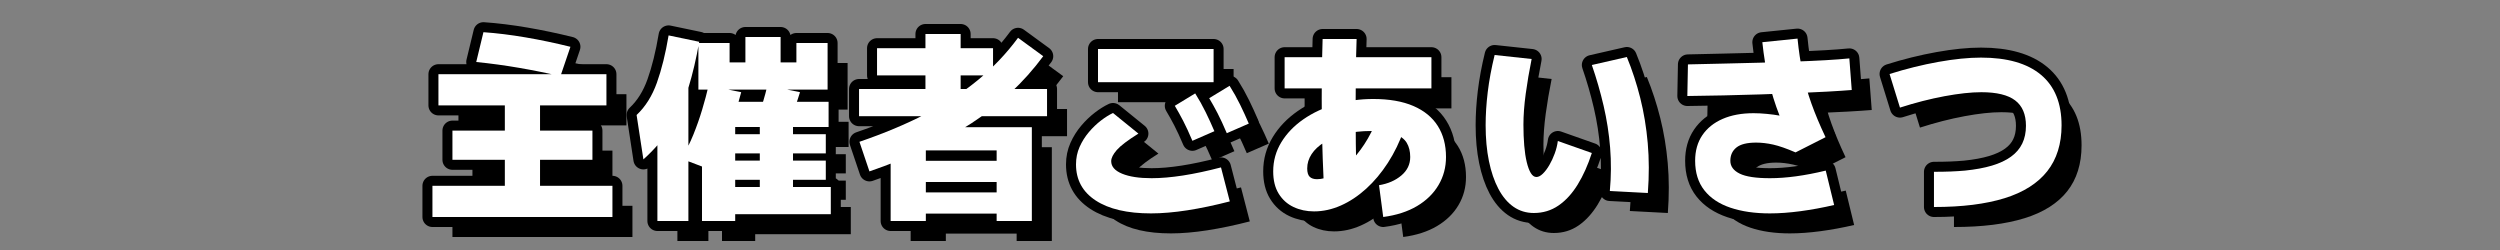
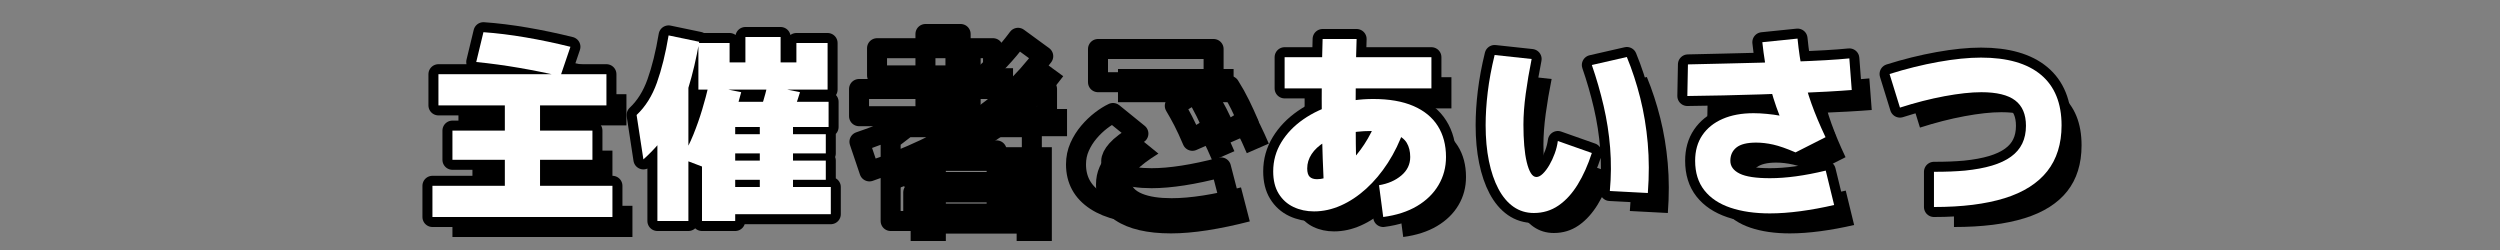
<svg xmlns="http://www.w3.org/2000/svg" id="_レイヤー_2" viewBox="0 0 500 50">
  <rect x="0" y="0" width="500" height="50" fill="#808080" stroke="none" />
  <defs>
    <style>.cls-1,.cls-2{fill:none;}.cls-1,.cls-3,.cls-4{stroke-width:0px;}.cls-2{stroke:#000;stroke-linecap:round;stroke-linejoin:round;stroke-width:4px;}.cls-4{fill:#fff;}</style>
  </defs>
  <g id="pc_left">
    <rect class="cls-1" width="500" height="50" />
    <path class="cls-2" d="m86.487,43.4v-6.24h36v6.24h-36Zm1.2-22.32v-6.24h33.6v6.24h-33.6Zm2.8,10.88v-5.84h28v5.84h-28Zm21.6-16.72c-2.613-.613-5.347-1.166-8.199-1.66-2.854-.493-5.734-.886-8.641-1.18l1.44-5.96c2.666.187,5.479.534,8.44,1.04,2.96.507,5.946,1.134,8.96,1.88l-2,5.88Zm-11.119,24.32v-20.68h7.039v20.68h-7.039Z" />
    <path class="cls-2" d="m128.679,31.88l-1.359-8.88c1.76-1.653,3.112-3.806,4.06-6.46.946-2.653,1.727-5.806,2.34-9.46l6.12,1.28c-.587,3.36-1.307,6.427-2.16,9.2-.854,2.774-1.986,5.334-3.399,7.68-1.414,2.347-3.28,4.56-5.601,6.64Zm2.8,12.32v-27.12l6.2-1.48v28.6h-6.2Zm10.761-10.2l-6-2.28c.933-1.493,1.739-3.08,2.42-4.76.68-1.68,1.272-3.366,1.78-5.06.506-1.693.933-3.286,1.279-4.78l6.521,1.32c-.48,1.867-1.034,3.747-1.66,5.64-.627,1.894-1.3,3.694-2.021,5.4-.72,1.707-1.493,3.214-2.319,4.52Zm17.04-25.4h6.239v9.32h-25.84v-9.32h6.24v3.88h13.36v-3.88Zm-12.24,35.6h-6.64v-20.48l1.279-3.36h24.04v5.04h-18.68v18.8Zm18.12-17.36v3.84h-20.601v-3.84h20.601Zm0,5.28v3.84h-20.601v-3.84h20.601Zm1,5.28v5.44h-21.601v-5.44h21.601Zm-10.04-22.4h-7.04v-7.6h7.04v7.6Zm1.52,9.72l-6-1.92c.4-.826.74-1.7,1.02-2.62s.553-1.94.819-3.06l6.521,1.32c-.32,1.067-.68,2.134-1.08,3.2-.4,1.067-.827,2.094-1.28,3.08Zm.96,16.76h-6.64v-16.32h6.64v16.32Z" />
    <path class="cls-2" d="m171.808,23.24v-5.44h37.6v5.44h-37.6Zm2.08,11.04l-2-5.92c4.906-1.68,9.312-3.526,13.22-5.54,3.906-2.013,7.387-4.273,10.44-6.78,3.053-2.506,5.739-5.333,8.06-8.48l5.04,3.68c-3.867,5.227-8.646,9.694-14.34,13.4-5.694,3.707-12.5,6.92-20.42,9.64Zm1.52-19.2v-5.44h23.2v5.44h-23.2Zm2.72,29.12v-16.24l3.28-2.52h24.96v18.76h-7.04v-14.12h-14.16v14.12h-7.04Zm4.521-7.8v-4.24h19.52v4.24h-19.52Zm0,6.32v-4.24h19.52v4.24h-19.52Zm2.44-21.68V6.8h7.039v14.24h-7.039Z" />
    <path class="cls-2" d="m244.199,33.48l1.76,6.8c-2.986.773-5.814,1.366-8.479,1.78-2.667.413-5.094.62-7.28.62-4.747,0-8.434-.86-11.06-2.58-2.627-1.72-3.94-4.126-3.94-7.22,0-1.253.24-2.42.72-3.5.48-1.08,1.101-2.066,1.86-2.96.76-.893,1.566-1.666,2.42-2.32.854-.653,1.653-1.153,2.4-1.5l5.08,4.12c-2.134,1.334-3.574,2.427-4.32,3.28-.747.854-1.12,1.6-1.12,2.24,0,1.067.727,1.9,2.18,2.5,1.453.6,3.42.9,5.9.9,1.866,0,3.96-.18,6.28-.54,2.319-.36,4.853-.9,7.6-1.62Zm-1.48-23.68v6.64h-23.12v-6.64h23.12Zm-4.24,18.36c-.667-1.573-1.28-2.9-1.84-3.98-.56-1.08-1.12-2.086-1.681-3.02l4.08-2.48c.773,1.227,1.474,2.48,2.101,3.76.626,1.28,1.206,2.547,1.739,3.8l-4.399,1.92Zm6.88-1.52c-.667-1.573-1.28-2.9-1.84-3.98-.56-1.08-1.12-2.086-1.681-3.02l4.08-2.48c.773,1.227,1.474,2.48,2.101,3.76.626,1.28,1.206,2.547,1.739,3.8l-4.399,1.92Z" />
    <path class="cls-2" d="m276.644,43.4l-.84-6.36c1.786-.293,3.273-.94,4.46-1.94s1.78-2.233,1.78-3.7c0-1.12-.234-2.066-.7-2.84-.467-.773-1.26-1.36-2.38-1.76-1.12-.4-2.694-.6-4.72-.6-1.975,0-3.747.2-5.32.6-1.574.4-2.92.947-4.04,1.64-1.12.694-1.974,1.487-2.56,2.38-.587.894-.881,1.847-.881,2.86,0,.8.167,1.36.5,1.68.334.32.82.48,1.46.48.96,0,1.986-.273,3.08-.82,1.094-.546,2.187-1.34,3.28-2.38,1.093-1.04,2.126-2.3,3.1-3.78s1.82-3.153,2.54-5.02l5.4,2.08c-.854,2.427-1.927,4.64-3.22,6.64-1.294,2-2.74,3.727-4.34,5.18-1.601,1.454-3.287,2.573-5.061,3.36-1.773.786-3.566,1.18-5.38,1.18-1.494,0-2.86-.294-4.1-.88-1.24-.587-2.228-1.473-2.96-2.66-.734-1.186-1.101-2.673-1.101-4.46,0-2.106.54-4.046,1.62-5.82,1.08-1.773,2.553-3.306,4.42-4.6,1.866-1.293,4-2.293,6.4-3,2.399-.706,4.92-1.06,7.56-1.06,3.2,0,5.88.467,8.04,1.4,2.16.934,3.786,2.267,4.88,4,1.094,1.734,1.641,3.8,1.641,6.2,0,2.054-.5,3.927-1.5,5.62-1,1.694-2.435,3.094-4.301,4.2s-4.119,1.833-6.76,2.18Zm-19.72-25.72v-6.24h29.36v6.24h-29.36Zm8,21.96c-.16-2.64-.287-5.286-.38-7.94-.094-2.653-.154-5.313-.181-7.98-.026-2.666-.026-5.326,0-7.98.026-2.653.08-5.3.16-7.94h6.801c-.08,2.32-.134,4.64-.16,6.96-.027,2.32-.04,4.647-.04,6.98s.013,4.66.04,6.98c.026,2.32.08,4.64.16,6.96l-6.4,3.96Z" />
    <path class="cls-2" d="m306.767,42.6c-1.52,0-2.873-.414-4.06-1.24-1.187-.827-2.193-2.02-3.021-3.58-.826-1.56-1.46-3.413-1.899-5.56-.44-2.146-.66-4.54-.66-7.18,0-2.08.14-4.286.42-6.62.28-2.333.74-4.806,1.38-7.42l7.4.8c-.48,2.373-.874,4.687-1.18,6.94-.308,2.254-.461,4.327-.461,6.22,0,1.494.054,2.874.16,4.14.106,1.267.273,2.374.5,3.32.227.947.5,1.68.82,2.2s.693.78,1.12.78c.399,0,.826-.22,1.28-.66.453-.44.886-1.013,1.3-1.72.413-.706.772-1.48,1.08-2.32.306-.84.513-1.673.62-2.5l6.8,2.4c-.774,2.4-1.714,4.5-2.82,6.3s-2.387,3.2-3.84,4.2c-1.454,1-3.1,1.5-4.94,1.5Zm22.801-4l-7.601-.4c.267-2.933.286-5.813.06-8.64-.228-2.826-.66-5.62-1.301-8.38-.64-2.76-1.427-5.486-2.359-8.18l7-1.6c1.066,2.587,1.96,5.314,2.68,8.18.72,2.867,1.22,5.88,1.5,9.04.28,3.16.286,6.487.021,9.98Z" />
    <path class="cls-2" d="m337.467,19.2l.12-6.32c2.267-.053,4.62-.106,7.061-.16,2.439-.053,4.873-.113,7.3-.18,2.426-.066,4.76-.14,7-.22,2.24-.08,4.293-.173,6.16-.28,1.866-.106,3.453-.226,4.76-.36l.479,6.32c-1.307.107-2.913.214-4.819.32-1.907.107-3.994.207-6.261.3-2.267.094-4.64.18-7.119.26-2.481.08-4.968.147-7.46.2-2.494.054-4.9.094-7.221.12Zm16.52,23.48c-3.014,0-5.647-.38-7.9-1.14-2.254-.76-3.993-1.92-5.22-3.48-1.227-1.56-1.84-3.526-1.84-5.9,0-2,.479-3.706,1.44-5.12.96-1.413,2.313-2.5,4.061-3.26,1.746-.76,3.806-1.14,6.18-1.14.826,0,1.72.047,2.68.14.96.094,1.801.207,2.521.34-.907-2.32-1.634-4.653-2.181-7-.547-2.346-.967-4.906-1.26-7.68l7.04-.72c.24,2.454.58,4.72,1.02,6.8.44,2.08,1.026,4.147,1.76,6.2.733,2.054,1.673,4.294,2.82,6.72l-6,3.04c-1.787-.773-3.274-1.293-4.46-1.56-1.188-.266-2.327-.4-3.421-.4-1.813,0-3.126.327-3.939.98-.814.654-1.22,1.54-1.22,2.66,0,1.094.62,1.947,1.859,2.56,1.24.614,3.261.92,6.061.92,3.253,0,6.973-.506,11.16-1.52l1.68,6.88c-2.294.533-4.54.946-6.74,1.24-2.2.293-4.233.44-6.1.44Z" />
    <path class="cls-2" d="m386.792,41.4v-7.04c1.253,0,2.373-.02,3.359-.06.986-.04,1.934-.1,2.841-.18,2.079-.213,3.88-.546,5.399-1,1.52-.453,2.786-1.046,3.8-1.78,1.014-.733,1.767-1.613,2.261-2.64.493-1.026.739-2.206.739-3.54,0-2.293-.72-3.986-2.16-5.08-1.44-1.093-3.693-1.64-6.76-1.64-2.054,0-4.514.267-7.38.8-2.867.534-5.834,1.294-8.899,2.28l-2.08-6.72c3.306-1.04,6.56-1.846,9.76-2.42,3.2-.573,6.04-.86,8.52-.86,5.254,0,9.254,1.147,12,3.44,2.746,2.294,4.12,5.667,4.12,10.12,0,1.84-.24,3.527-.72,5.06-.48,1.534-1.193,2.9-2.14,4.1-.947,1.2-2.134,2.254-3.561,3.16-1.427.907-3.087,1.654-4.979,2.24-1.895.586-4.014,1.026-6.36,1.32-2.347.293-4.934.44-7.76.44Z" />
    <path class="cls-3" d="m90.487,47.4v-6.24h36v6.24h-36Zm1.2-22.32v-6.24h33.6v6.24h-33.6Zm2.8,10.88v-5.84h28v5.84h-28Zm21.6-16.72c-2.613-.613-5.347-1.166-8.199-1.66-2.854-.493-5.734-.886-8.641-1.18l1.44-5.96c2.666.187,5.479.534,8.44,1.04,2.96.507,5.946,1.134,8.96,1.88l-2,5.88Zm-11.119,24.32v-20.68h7.039v20.68h-7.039Z" />
-     <path class="cls-3" d="m132.679,35.88l-1.359-8.88c1.76-1.653,3.112-3.806,4.06-6.46.946-2.653,1.727-5.806,2.34-9.46l6.12,1.28c-.587,3.36-1.307,6.427-2.16,9.2-.854,2.774-1.986,5.334-3.399,7.68-1.414,2.347-3.28,4.56-5.601,6.64Zm2.8,12.32v-27.12l6.2-1.48v28.6h-6.2Zm10.761-10.2l-6-2.28c.933-1.493,1.739-3.08,2.42-4.76.68-1.68,1.272-3.366,1.78-5.06.506-1.693.933-3.286,1.279-4.78l6.521,1.32c-.48,1.867-1.034,3.747-1.66,5.64-.627,1.894-1.3,3.694-2.021,5.4-.72,1.707-1.493,3.214-2.319,4.52Zm17.04-25.4h6.239v9.32h-25.84v-9.32h6.24v3.88h13.36v-3.88Zm-12.24,35.6h-6.64v-20.48l1.279-3.36h24.04v5.04h-18.68v18.8Zm18.12-17.36v3.84h-20.601v-3.84h20.601Zm0,5.28v3.84h-20.601v-3.84h20.601Zm1,5.28v5.44h-21.601v-5.44h21.601Zm-10.04-22.4h-7.04v-7.6h7.04v7.6Zm1.52,9.72l-6-1.92c.4-.826.74-1.7,1.02-2.62s.553-1.94.819-3.06l6.521,1.32c-.32,1.067-.68,2.134-1.08,3.2-.4,1.067-.827,2.094-1.28,3.08Zm.96,16.76h-6.64v-16.32h6.64v16.32Z" />
    <path class="cls-3" d="m175.808,27.24v-5.44h37.6v5.44h-37.6Zm2.08,11.04l-2-5.92c4.906-1.68,9.312-3.526,13.22-5.54,3.906-2.013,7.387-4.273,10.44-6.78,3.053-2.506,5.739-5.333,8.06-8.48l5.04,3.68c-3.867,5.227-8.646,9.694-14.34,13.4-5.694,3.707-12.5,6.92-20.42,9.64Zm1.52-19.2v-5.44h23.2v5.44h-23.2Zm2.72,29.12v-16.24l3.28-2.52h24.96v18.76h-7.04v-14.12h-14.16v14.12h-7.04Zm4.521-7.8v-4.24h19.52v4.24h-19.52Zm0,6.32v-4.24h19.52v4.24h-19.52Zm2.44-21.68v-14.24h7.039v14.24h-7.039Z" />
    <path class="cls-3" d="m248.199,37.48l1.76,6.8c-2.986.773-5.814,1.366-8.479,1.78-2.667.413-5.094.62-7.28.62-4.747,0-8.434-.86-11.06-2.58-2.627-1.72-3.94-4.126-3.94-7.22,0-1.253.24-2.42.72-3.5.48-1.08,1.101-2.066,1.86-2.96.76-.893,1.566-1.666,2.42-2.32.854-.653,1.653-1.153,2.4-1.5l5.08,4.12c-2.134,1.334-3.574,2.427-4.32,3.28-.747.854-1.12,1.6-1.12,2.24,0,1.067.727,1.9,2.18,2.5,1.453.6,3.42.9,5.9.9,1.866,0,3.96-.18,6.28-.54,2.319-.36,4.853-.9,7.6-1.62Zm-1.48-23.68v6.64h-23.12v-6.64h23.12Zm-4.24,18.36c-.667-1.573-1.28-2.9-1.84-3.98-.56-1.08-1.12-2.086-1.681-3.02l4.08-2.48c.773,1.227,1.474,2.48,2.101,3.76.626,1.28,1.206,2.547,1.739,3.8l-4.399,1.92Zm6.88-1.52c-.667-1.573-1.28-2.9-1.84-3.98-.56-1.08-1.12-2.086-1.681-3.02l4.08-2.48c.773,1.227,1.474,2.48,2.101,3.76.626,1.28,1.206,2.547,1.739,3.8l-4.399,1.92Z" />
    <path class="cls-3" d="m280.644,47.4l-.84-6.36c1.786-.293,3.273-.94,4.46-1.94s1.78-2.233,1.78-3.7c0-1.12-.234-2.066-.7-2.84-.467-.773-1.26-1.36-2.38-1.76-1.12-.4-2.694-.6-4.72-.6-1.975,0-3.747.2-5.32.6-1.574.4-2.92.947-4.04,1.64-1.12.694-1.974,1.487-2.56,2.38-.587.894-.881,1.847-.881,2.86,0,.8.167,1.36.5,1.68.334.32.82.48,1.46.48.96,0,1.986-.273,3.08-.82,1.094-.546,2.187-1.34,3.28-2.38,1.093-1.04,2.126-2.3,3.1-3.78s1.82-3.153,2.54-5.02l5.4,2.08c-.854,2.427-1.927,4.64-3.22,6.64-1.294,2-2.74,3.727-4.34,5.18-1.601,1.454-3.287,2.573-5.061,3.36-1.773.786-3.566,1.18-5.38,1.18-1.494,0-2.86-.294-4.1-.88-1.24-.587-2.228-1.473-2.96-2.66-.734-1.186-1.101-2.673-1.101-4.46,0-2.106.54-4.046,1.62-5.82,1.08-1.773,2.553-3.306,4.42-4.6,1.866-1.293,4-2.293,6.4-3,2.399-.706,4.92-1.06,7.56-1.06,3.2,0,5.88.467,8.04,1.4,2.16.934,3.786,2.267,4.88,4,1.094,1.734,1.641,3.8,1.641,6.2,0,2.054-.5,3.927-1.5,5.62-1,1.694-2.435,3.094-4.301,4.2s-4.119,1.833-6.76,2.18Zm-19.72-25.72v-6.24h29.36v6.24h-29.36Zm8,21.96c-.16-2.64-.287-5.286-.38-7.94-.094-2.653-.154-5.313-.181-7.98-.026-2.666-.026-5.326,0-7.98.026-2.653.08-5.3.16-7.94h6.801c-.08,2.32-.134,4.64-.16,6.96-.027,2.32-.04,4.647-.04,6.98s.013,4.66.04,6.98c.026,2.32.08,4.64.16,6.96l-6.4,3.96Z" />
    <path class="cls-3" d="m310.767,46.6c-1.52,0-2.873-.414-4.06-1.24-1.187-.827-2.193-2.02-3.021-3.58-.826-1.56-1.46-3.413-1.899-5.56-.44-2.146-.66-4.54-.66-7.18,0-2.08.14-4.286.42-6.62.28-2.333.74-4.806,1.38-7.42l7.4.8c-.48,2.373-.874,4.687-1.18,6.94-.308,2.254-.461,4.327-.461,6.22,0,1.494.054,2.874.16,4.14.106,1.267.273,2.374.5,3.32.227.947.5,1.68.82,2.2s.693.78,1.12.78c.399,0,.826-.22,1.28-.66.453-.44.886-1.013,1.3-1.72.413-.706.772-1.48,1.08-2.32.306-.84.513-1.673.62-2.5l6.8,2.4c-.774,2.4-1.714,4.5-2.82,6.3s-2.387,3.2-3.84,4.2c-1.454,1-3.1,1.5-4.94,1.5Zm22.801-4l-7.601-.4c.267-2.933.286-5.813.06-8.64-.228-2.826-.66-5.62-1.301-8.38-.64-2.76-1.427-5.486-2.359-8.18l7-1.6c1.066,2.587,1.96,5.314,2.68,8.18.72,2.867,1.22,5.88,1.5,9.04.28,3.16.286,6.487.021,9.98Z" />
    <path class="cls-3" d="m341.467,23.2l.12-6.32c2.267-.053,4.62-.106,7.061-.16,2.439-.053,4.873-.113,7.3-.18,2.426-.066,4.76-.14,7-.22,2.24-.08,4.293-.173,6.16-.28,1.866-.106,3.453-.226,4.76-.36l.479,6.32c-1.307.107-2.913.214-4.819.32-1.907.107-3.994.207-6.261.3-2.267.094-4.64.18-7.119.26-2.481.08-4.968.147-7.46.2-2.494.054-4.9.094-7.221.12Zm16.52,23.48c-3.014,0-5.647-.38-7.9-1.14-2.254-.76-3.993-1.92-5.22-3.48-1.227-1.56-1.84-3.526-1.84-5.9,0-2,.479-3.706,1.44-5.12.96-1.413,2.313-2.5,4.061-3.26,1.746-.76,3.806-1.14,6.18-1.14.826,0,1.72.047,2.68.14.96.094,1.801.207,2.521.34-.907-2.32-1.634-4.653-2.181-7-.547-2.346-.967-4.906-1.26-7.68l7.04-.72c.24,2.454.58,4.72,1.02,6.8.44,2.08,1.026,4.147,1.76,6.2.733,2.054,1.673,4.294,2.82,6.72l-6,3.04c-1.787-.773-3.274-1.293-4.46-1.56-1.188-.266-2.327-.4-3.421-.4-1.813,0-3.126.327-3.939.98-.814.654-1.22,1.54-1.22,2.66,0,1.094.62,1.947,1.859,2.56,1.24.614,3.261.92,6.061.92,3.253,0,6.973-.506,11.16-1.52l1.68,6.88c-2.294.533-4.54.946-6.74,1.24-2.2.293-4.233.44-6.1.44Z" />
    <path class="cls-3" d="m390.792,45.4v-7.04c1.253,0,2.373-.02,3.359-.06.986-.04,1.934-.1,2.841-.18,2.079-.213,3.88-.546,5.399-1,1.52-.453,2.786-1.046,3.8-1.78,1.014-.733,1.767-1.613,2.261-2.64.493-1.026.739-2.206.739-3.54,0-2.293-.72-3.986-2.16-5.08-1.44-1.093-3.693-1.64-6.76-1.64-2.054,0-4.514.267-7.38.8-2.867.534-5.834,1.294-8.899,2.28l-2.08-6.72c3.306-1.04,6.56-1.846,9.76-2.42,3.2-.573,6.04-.86,8.52-.86,5.254,0,9.254,1.147,12,3.44,2.746,2.294,4.12,5.667,4.12,10.12,0,1.84-.24,3.527-.72,5.06-.48,1.534-1.193,2.9-2.14,4.1-.947,1.2-2.134,2.254-3.561,3.16-1.427.907-3.087,1.654-4.979,2.24-1.895.586-4.014,1.026-6.36,1.32-2.347.293-4.934.44-7.76.44Z" />
    <path class="cls-4" d="m86.487,43.4v-6.24h36v6.24h-36Zm1.2-22.32v-6.24h33.6v6.24h-33.6Zm2.8,10.88v-5.84h28v5.84h-28Zm21.6-16.72c-2.613-.613-5.347-1.166-8.199-1.66-2.854-.493-5.734-.886-8.641-1.18l1.44-5.96c2.666.187,5.479.534,8.44,1.04,2.96.507,5.946,1.134,8.96,1.88l-2,5.88Zm-11.119,24.32v-20.68h7.039v20.68h-7.039Z" />
    <path class="cls-4" d="m128.679,31.88l-1.359-8.88c1.76-1.653,3.112-3.806,4.06-6.46.946-2.653,1.727-5.806,2.34-9.46l6.12,1.28c-.587,3.36-1.307,6.427-2.16,9.2-.854,2.774-1.986,5.334-3.399,7.68-1.414,2.347-3.28,4.56-5.601,6.64Zm2.8,12.32v-27.12l6.2-1.48v28.6h-6.2Zm10.761-10.2l-6-2.28c.933-1.493,1.739-3.08,2.42-4.76.68-1.68,1.272-3.366,1.78-5.06.506-1.693.933-3.286,1.279-4.78l6.521,1.32c-.48,1.867-1.034,3.747-1.66,5.64-.627,1.894-1.3,3.694-2.021,5.4-.72,1.707-1.493,3.214-2.319,4.52Zm17.04-25.4h6.239v9.32h-25.84v-9.32h6.24v3.88h13.36v-3.88Zm-12.24,35.6h-6.64v-20.48l1.279-3.36h24.04v5.04h-18.68v18.8Zm18.12-17.36v3.84h-20.601v-3.84h20.601Zm0,5.28v3.84h-20.601v-3.84h20.601Zm1,5.28v5.44h-21.601v-5.44h21.601Zm-10.04-22.4h-7.04v-7.6h7.04v7.6Zm1.52,9.72l-6-1.92c.4-.826.74-1.7,1.02-2.62s.553-1.94.819-3.06l6.521,1.32c-.32,1.067-.68,2.134-1.08,3.2-.4,1.067-.827,2.094-1.28,3.08Zm.96,16.76h-6.64v-16.32h6.64v16.32Z" />
-     <path class="cls-4" d="m171.808,23.24v-5.44h37.6v5.44h-37.6Zm2.08,11.04l-2-5.92c4.906-1.68,9.312-3.526,13.22-5.54,3.906-2.013,7.387-4.273,10.44-6.78,3.053-2.506,5.739-5.333,8.06-8.48l5.04,3.68c-3.867,5.227-8.646,9.694-14.34,13.4-5.694,3.707-12.5,6.92-20.42,9.64Zm1.52-19.2v-5.44h23.2v5.44h-23.2Zm2.72,29.12v-16.24l3.28-2.52h24.96v18.76h-7.04v-14.12h-14.16v14.12h-7.04Zm4.521-7.8v-4.24h19.52v4.24h-19.52Zm0,6.32v-4.24h19.52v4.24h-19.52Zm2.44-21.68V6.8h7.039v14.24h-7.039Z" />
-     <path class="cls-4" d="m244.199,33.48l1.76,6.8c-2.986.773-5.814,1.366-8.479,1.78-2.667.413-5.094.62-7.28.62-4.747,0-8.434-.86-11.06-2.58-2.627-1.72-3.94-4.126-3.94-7.22,0-1.253.24-2.42.72-3.5.48-1.08,1.101-2.066,1.86-2.96.76-.893,1.566-1.666,2.42-2.32.854-.653,1.653-1.153,2.4-1.5l5.08,4.12c-2.134,1.334-3.574,2.427-4.32,3.28-.747.854-1.12,1.6-1.12,2.24,0,1.067.727,1.9,2.18,2.5,1.453.6,3.42.9,5.9.9,1.866,0,3.96-.18,6.28-.54,2.319-.36,4.853-.9,7.6-1.62Zm-1.48-23.68v6.64h-23.12v-6.64h23.12Zm-4.24,18.36c-.667-1.573-1.28-2.9-1.84-3.98-.56-1.08-1.12-2.086-1.681-3.02l4.08-2.48c.773,1.227,1.474,2.48,2.101,3.76.626,1.28,1.206,2.547,1.739,3.8l-4.399,1.92Zm6.88-1.52c-.667-1.573-1.28-2.9-1.84-3.98-.56-1.08-1.12-2.086-1.681-3.02l4.08-2.48c.773,1.227,1.474,2.48,2.101,3.76.626,1.28,1.206,2.547,1.739,3.8l-4.399,1.92Z" />
    <path class="cls-4" d="m276.644,43.4l-.84-6.36c1.786-.293,3.273-.94,4.46-1.94s1.78-2.233,1.78-3.7c0-1.12-.234-2.066-.7-2.84-.467-.773-1.26-1.36-2.38-1.76-1.12-.4-2.694-.6-4.72-.6-1.975,0-3.747.2-5.32.6-1.574.4-2.92.947-4.04,1.64-1.12.694-1.974,1.487-2.56,2.38-.587.894-.881,1.847-.881,2.86,0,.8.167,1.36.5,1.68.334.32.82.48,1.46.48.96,0,1.986-.273,3.08-.82,1.094-.546,2.187-1.34,3.28-2.38,1.093-1.04,2.126-2.3,3.1-3.78s1.82-3.153,2.54-5.02l5.4,2.08c-.854,2.427-1.927,4.64-3.22,6.64-1.294,2-2.74,3.727-4.34,5.18-1.601,1.454-3.287,2.573-5.061,3.36-1.773.786-3.566,1.18-5.38,1.18-1.494,0-2.86-.294-4.1-.88-1.24-.587-2.228-1.473-2.96-2.66-.734-1.186-1.101-2.673-1.101-4.46,0-2.106.54-4.046,1.62-5.82,1.08-1.773,2.553-3.306,4.42-4.6,1.866-1.293,4-2.293,6.4-3,2.399-.706,4.92-1.06,7.56-1.06,3.2,0,5.88.467,8.04,1.4,2.16.934,3.786,2.267,4.88,4,1.094,1.734,1.641,3.8,1.641,6.2,0,2.054-.5,3.927-1.5,5.62-1,1.694-2.435,3.094-4.301,4.2s-4.119,1.833-6.76,2.18Zm-19.72-25.72v-6.24h29.36v6.24h-29.36Zm8,21.96c-.16-2.64-.287-5.286-.38-7.94-.094-2.653-.154-5.313-.181-7.98-.026-2.666-.026-5.326,0-7.98.026-2.653.08-5.3.16-7.94h6.801c-.08,2.32-.134,4.64-.16,6.96-.027,2.32-.04,4.647-.04,6.98s.013,4.66.04,6.98c.026,2.32.08,4.64.16,6.96l-6.4,3.96Z" />
    <path class="cls-4" d="m306.767,42.6c-1.52,0-2.873-.414-4.06-1.24-1.187-.827-2.193-2.02-3.021-3.58-.826-1.56-1.46-3.413-1.899-5.56-.44-2.146-.66-4.54-.66-7.18,0-2.08.14-4.286.42-6.62.28-2.333.74-4.806,1.38-7.42l7.4.8c-.48,2.373-.874,4.687-1.18,6.94-.308,2.254-.461,4.327-.461,6.22,0,1.494.054,2.874.16,4.14.106,1.267.273,2.374.5,3.32.227.947.5,1.68.82,2.2s.693.78,1.12.78c.399,0,.826-.22,1.28-.66.453-.44.886-1.013,1.3-1.72.413-.706.772-1.48,1.08-2.32.306-.84.513-1.673.62-2.5l6.8,2.4c-.774,2.4-1.714,4.5-2.82,6.3s-2.387,3.2-3.84,4.2c-1.454,1-3.1,1.5-4.94,1.5Zm22.801-4l-7.601-.4c.267-2.933.286-5.813.06-8.64-.228-2.826-.66-5.62-1.301-8.38-.64-2.76-1.427-5.486-2.359-8.18l7-1.6c1.066,2.587,1.96,5.314,2.68,8.18.72,2.867,1.22,5.88,1.5,9.04.28,3.16.286,6.487.021,9.98Z" />
    <path class="cls-4" d="m337.467,19.2l.12-6.32c2.267-.053,4.62-.106,7.061-.16,2.439-.053,4.873-.113,7.3-.18,2.426-.066,4.76-.14,7-.22,2.24-.08,4.293-.173,6.16-.28,1.866-.106,3.453-.226,4.76-.36l.479,6.32c-1.307.107-2.913.214-4.819.32-1.907.107-3.994.207-6.261.3-2.267.094-4.64.18-7.119.26-2.481.08-4.968.147-7.46.2-2.494.054-4.9.094-7.221.12Zm16.52,23.48c-3.014,0-5.647-.38-7.9-1.14-2.254-.76-3.993-1.92-5.22-3.48-1.227-1.56-1.84-3.526-1.84-5.9,0-2,.479-3.706,1.44-5.12.96-1.413,2.313-2.5,4.061-3.26,1.746-.76,3.806-1.14,6.18-1.14.826,0,1.72.047,2.68.14.96.094,1.801.207,2.521.34-.907-2.32-1.634-4.653-2.181-7-.547-2.346-.967-4.906-1.26-7.68l7.04-.72c.24,2.454.58,4.72,1.02,6.8.44,2.08,1.026,4.147,1.76,6.2.733,2.054,1.673,4.294,2.82,6.72l-6,3.04c-1.787-.773-3.274-1.293-4.46-1.56-1.188-.266-2.327-.4-3.421-.4-1.813,0-3.126.327-3.939.98-.814.654-1.22,1.54-1.22,2.66,0,1.094.62,1.947,1.859,2.56,1.24.614,3.261.92,6.061.92,3.253,0,6.973-.506,11.16-1.52l1.68,6.88c-2.294.533-4.54.946-6.74,1.24-2.2.293-4.233.44-6.1.44Z" />
    <path class="cls-4" d="m386.792,41.4v-7.04c1.253,0,2.373-.02,3.359-.06.986-.04,1.934-.1,2.841-.18,2.079-.213,3.88-.546,5.399-1,1.52-.453,2.786-1.046,3.8-1.78,1.014-.733,1.767-1.613,2.261-2.64.493-1.026.739-2.206.739-3.54,0-2.293-.72-3.986-2.16-5.08-1.44-1.093-3.693-1.64-6.76-1.64-2.054,0-4.514.267-7.38.8-2.867.534-5.834,1.294-8.899,2.28l-2.08-6.72c3.306-1.04,6.56-1.846,9.76-2.42,3.2-.573,6.04-.86,8.52-.86,5.254,0,9.254,1.147,12,3.44,2.746,2.294,4.12,5.667,4.12,10.12,0,1.84-.24,3.527-.72,5.06-.48,1.534-1.193,2.9-2.14,4.1-.947,1.2-2.134,2.254-3.561,3.16-1.427.907-3.087,1.654-4.979,2.24-1.895.586-4.014,1.026-6.36,1.32-2.347.293-4.934.44-7.76.44Z" />
  </g>
</svg>